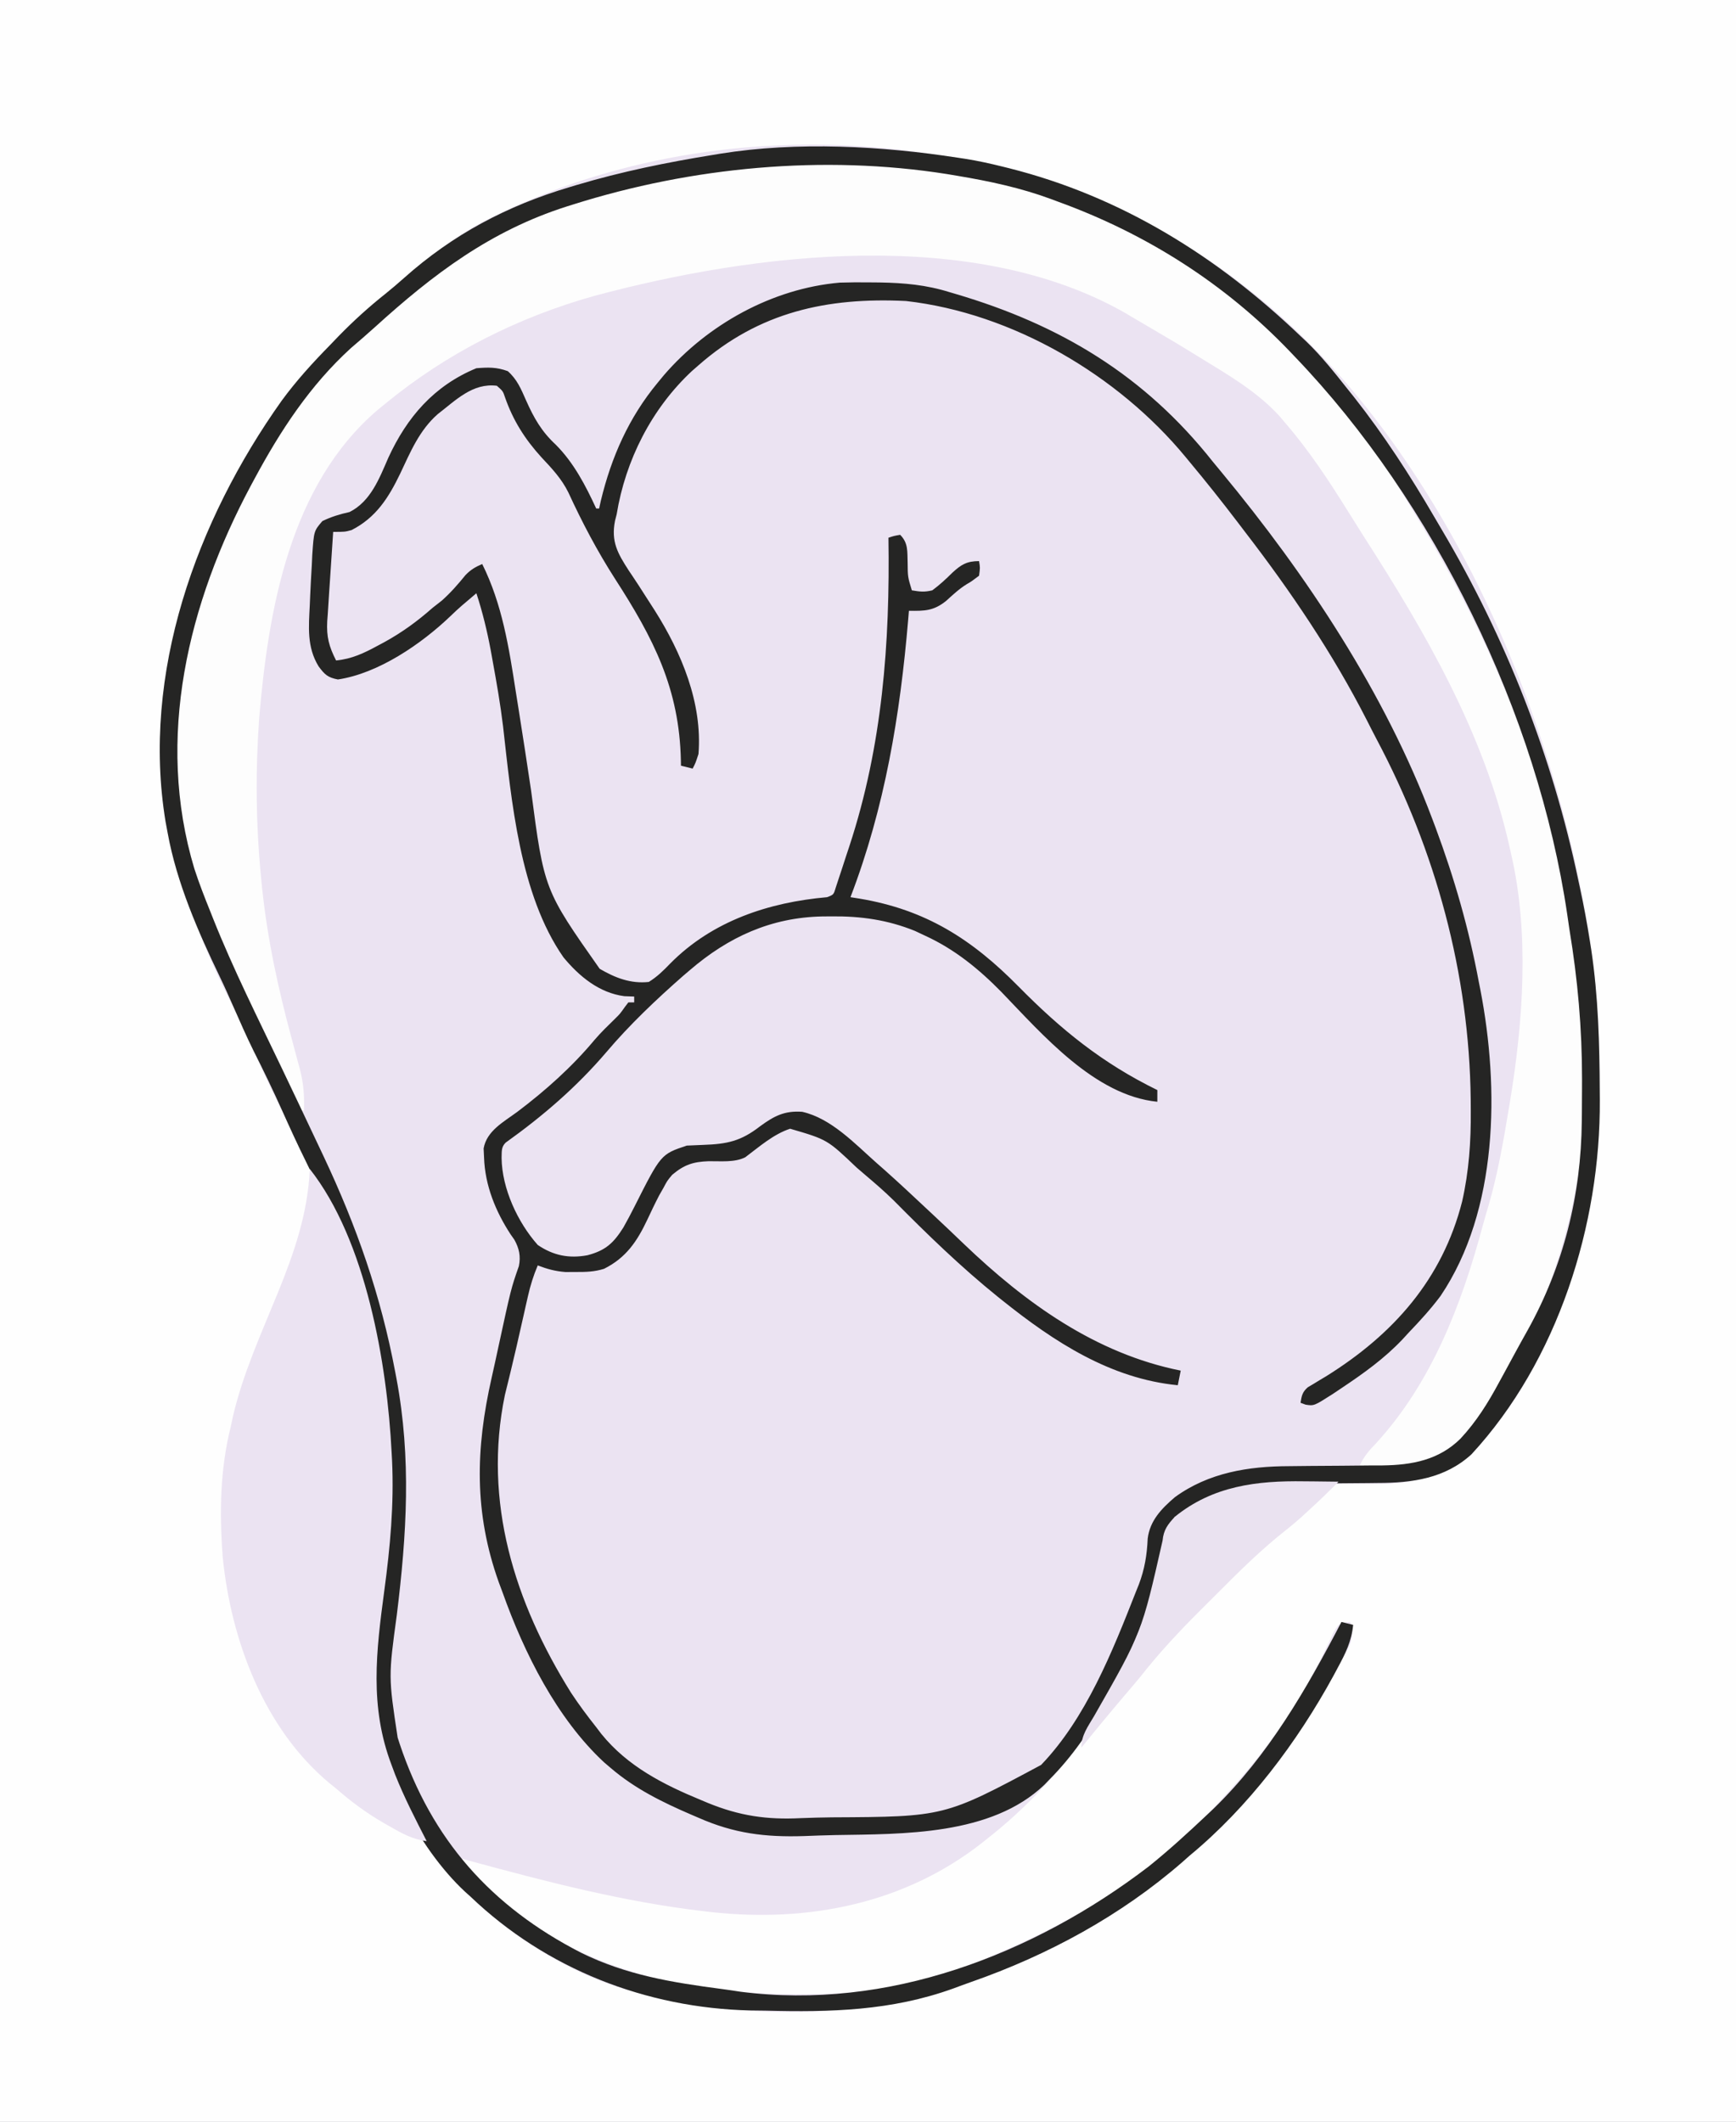
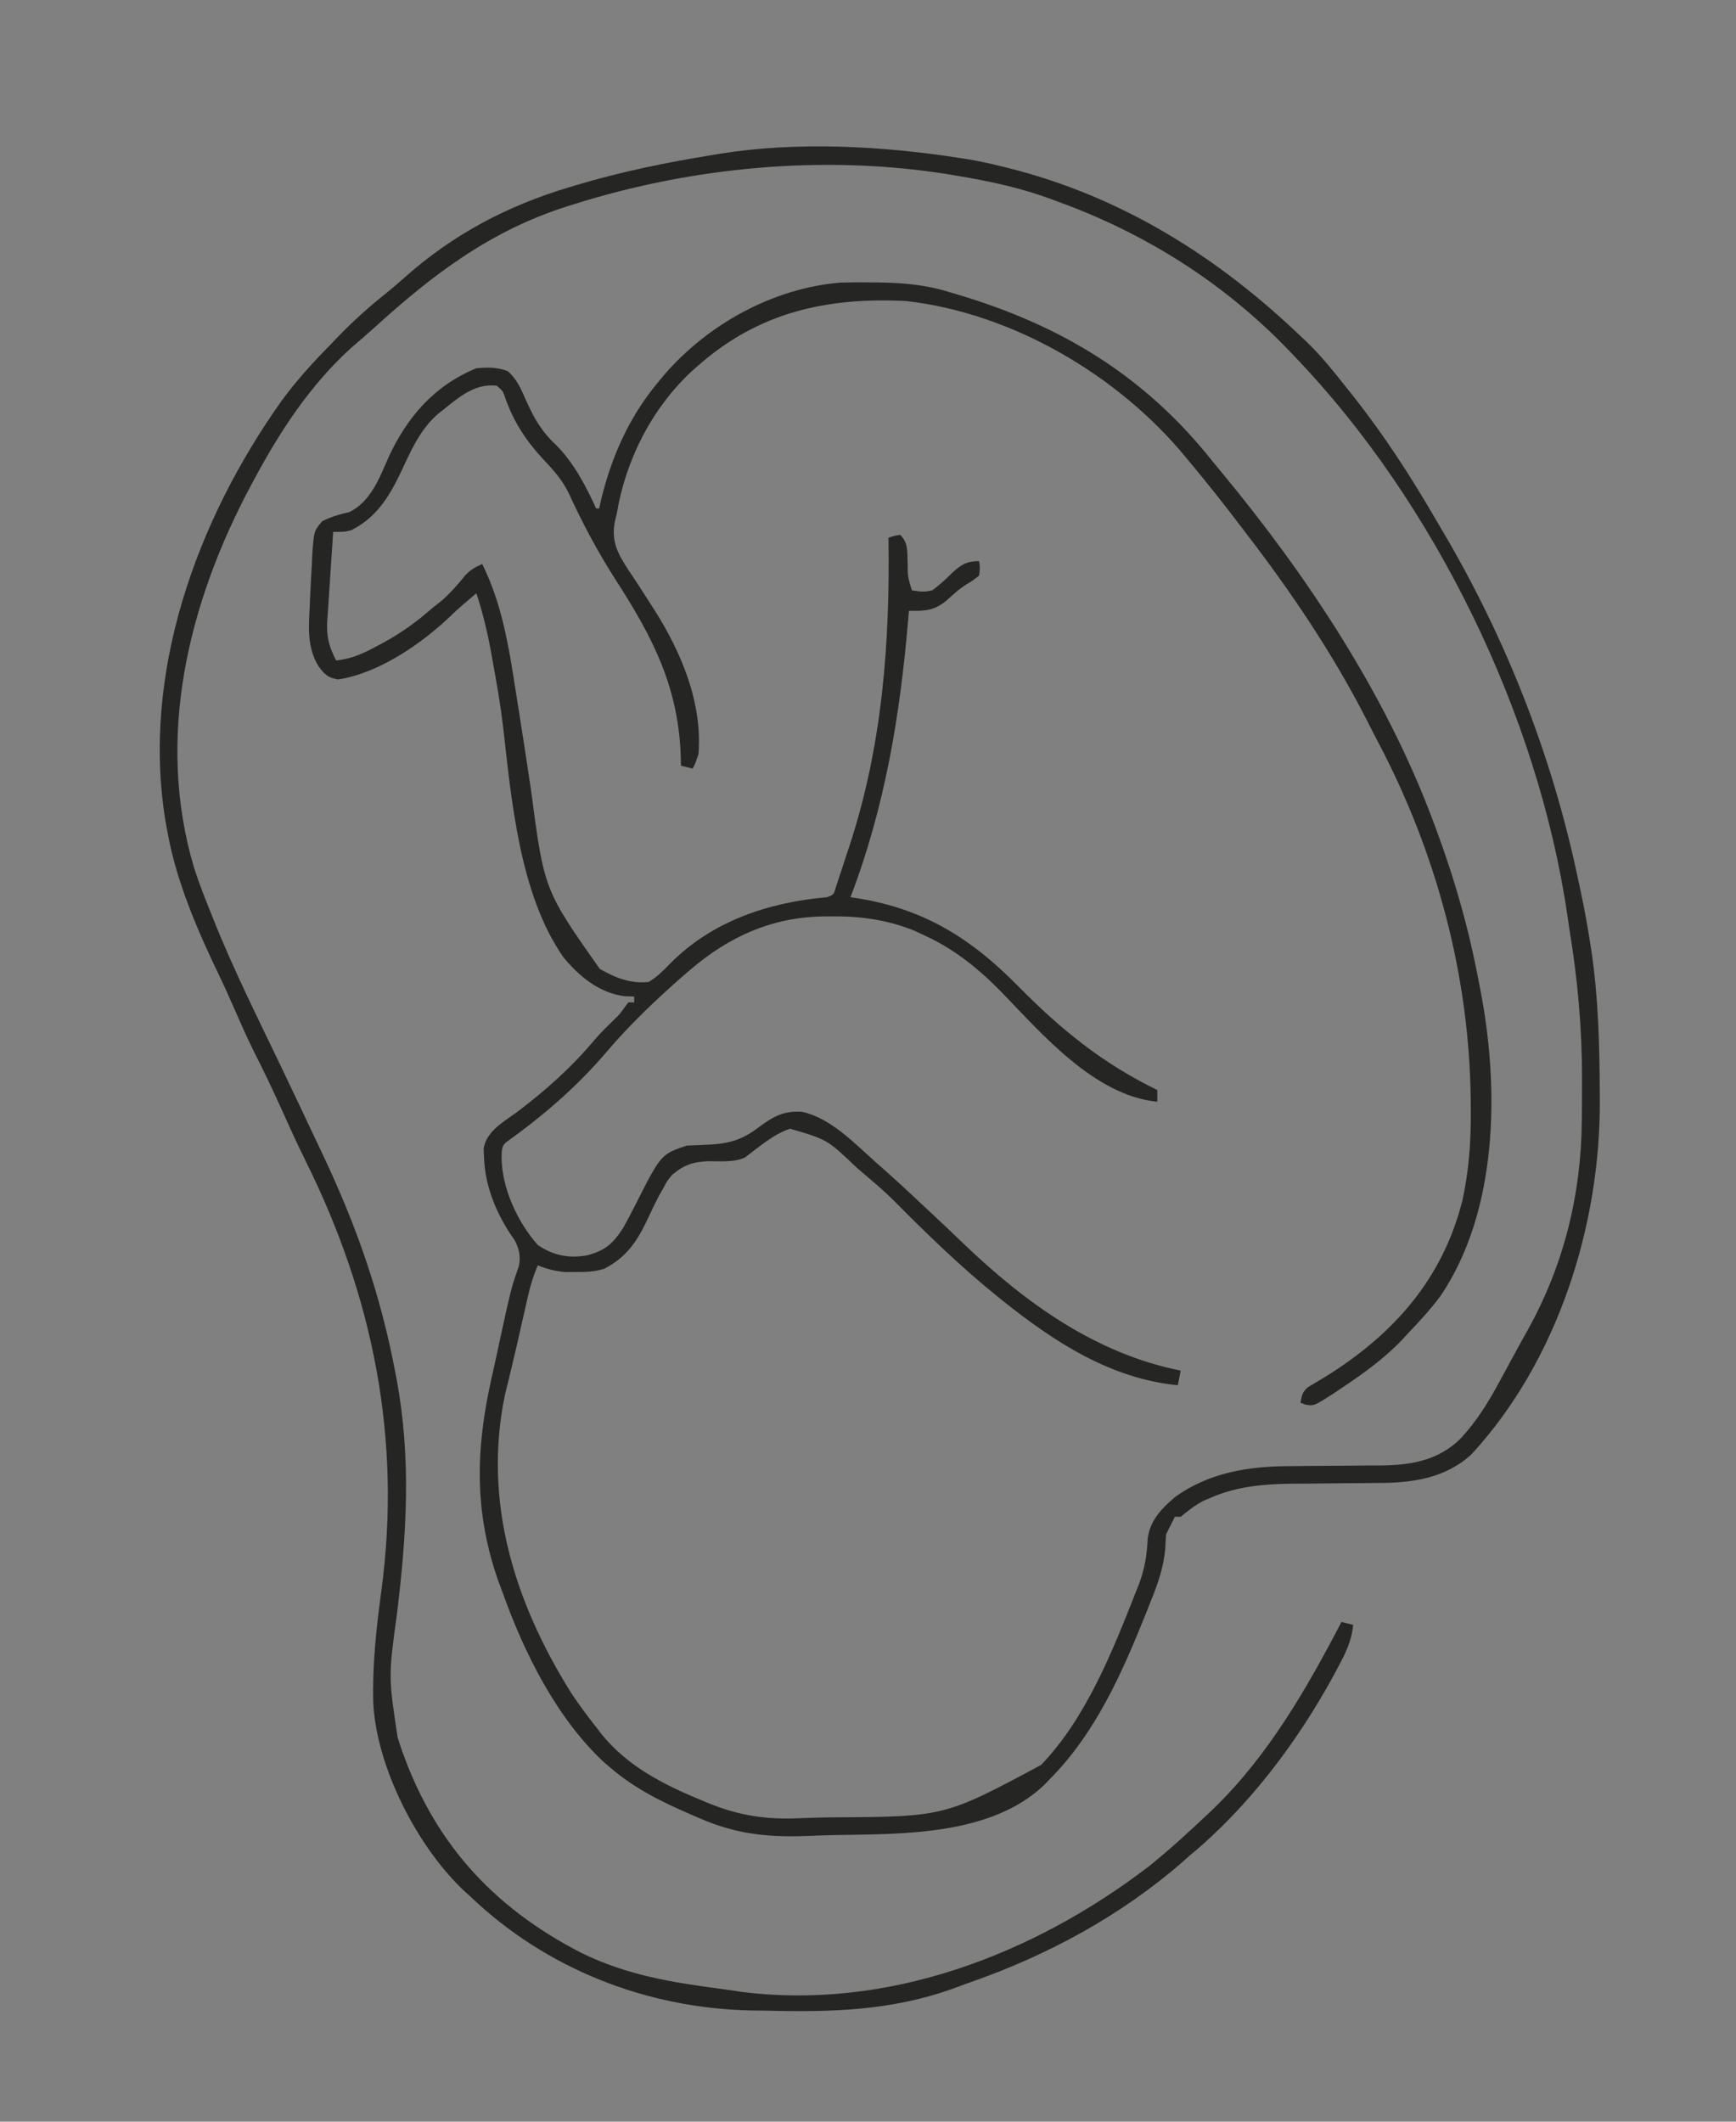
<svg xmlns="http://www.w3.org/2000/svg" version="1.1" width="594" height="726">
  <rect width="100%" height="100%" fill="#808080" stroke="none" />
-   <path d="M0 0 C196.02 0 392.04 0 594 0 C594 239.58 594 479.16 594 726 C397.98 726 201.96 726 0 726 C0 486.42 0 246.84 0 0 Z " fill="#EBE3F2" transform="translate(0,0)" />
-   <path d="M0 0 C196.02 0 392.04 0 594 0 C594 239.58 594 479.16 594 726 C397.98 726 201.96 726 0 726 C0 486.42 0 246.84 0 0 Z M169 74 C168 74.492 166.999 74.985 165.969 75.492 C154.753 81.32 145.213 89.33 135.696 97.547 C134.006 98.995 132.301 100.421 130.59 101.844 C99.916 127.468 77.981 159.723 65.683 197.916 C64.958 200.129 64.19 202.324 63.414 204.52 C47.566 249.77 55.817 294.61 76 337 C77.644 340.349 79.326 343.677 81.02 347.001 C83.349 351.602 85.472 356.26 87.5 361 C89.762 366.274 92.155 371.444 94.75 376.562 C99.559 386.051 104.167 395.631 108.701 405.253 C109.514 406.972 110.332 408.687 111.158 410.399 C123.87 436.739 131.522 467.789 133 497 C133.074 498.352 133.074 498.352 133.149 499.73 C133.845 514.835 132.513 529.316 130.5 544.25 C127.715 565.019 125.389 584.005 133 604 C133.384 605.051 133.768 606.101 134.164 607.184 C145.523 636.276 165.25 657.345 192.688 671.875 C193.542 672.328 194.397 672.78 195.277 673.246 C205.292 678.39 215.282 681.531 226.312 683.688 C227.357 683.9 228.402 684.112 229.479 684.33 C274.871 693.478 317.576 687.296 359 667 C359.743 666.638 360.487 666.276 361.252 665.903 C379.101 657.107 394.881 645.631 409.555 632.223 C411.902 630.09 414.29 628.014 416.688 625.938 C420.848 622.225 424.449 618.292 428 614 C428.967 612.868 429.935 611.737 430.902 610.605 C441.875 597.615 450.699 583.545 458.812 568.625 C459.252 567.834 459.691 567.044 460.143 566.229 C462.5 561.843 462.5 561.843 462.762 556.961 C462.51 556.314 462.259 555.667 462 555 C460.077 555.123 460.077 555.123 458 556 C456.435 558.182 456.435 558.182 455.188 560.969 C454.419 562.526 454.419 562.526 453.636 564.115 C453.096 565.232 452.556 566.349 452 567.5 C446.522 578.433 440.493 588.349 433 598 C432.22 599.009 431.44 600.019 430.637 601.059 C425.091 608.002 419.091 614.536 413 621 C411.966 622.098 411.966 622.098 410.91 623.219 C391.186 643.548 365.872 658.072 340 669 C338.884 669.482 337.767 669.964 336.617 670.461 C329.914 673.209 323.03 675.236 316.062 677.188 C314.74 677.563 314.74 677.563 313.391 677.946 C300.701 681.379 288.039 682.409 274.938 682.375 C274.209 682.375 273.481 682.375 272.731 682.375 C235.85 682.289 199.473 674.622 171 650 C169.778 648.977 169.778 648.977 168.531 647.934 C164.208 644.235 161.126 640.789 158 636 C159.325 636.362 159.325 636.362 160.677 636.731 C187.168 643.934 213.666 650.84 241 654 C242.206 654.141 242.206 654.141 243.437 654.286 C276.641 657.915 309.742 651.379 336.322 630.348 C336.876 629.903 337.429 629.458 338 629 C338.871 628.306 338.871 628.306 339.76 627.598 C367.516 605.254 392.948 568.417 398.543 532.516 C398.782 529.651 398.782 529.651 398.734 527.129 C399.075 524.397 400.297 523.111 402 521 C402 520.34 402 519.68 402 519 C402.54 518.732 403.08 518.464 403.637 518.188 C405.354 517.325 407.064 516.448 408.77 515.562 C420.701 509.436 431.034 507.879 444.262 507.824 C446.455 507.801 448.648 507.777 450.842 507.752 C454.26 507.717 457.678 507.688 461.096 507.674 C483.448 508.033 483.448 508.033 502.906 498.191 C533.807 465.849 547.474 417.195 547.312 373.812 C547.311 372.797 547.309 371.781 547.307 370.735 C547.257 354.314 546.556 338.248 544 322 C543.834 320.914 543.667 319.828 543.496 318.709 C531.102 240.062 490.792 147.97 426 98 C425.454 97.578 424.908 97.155 424.345 96.72 C354.154 42.781 248.504 34.795 169 74 Z " fill="#FEFEFE" transform="translate(0,0)" />
-   <path d="M0 0 C0.975 0.771 1.949 1.542 2.953 2.336 C17.952 14.456 31.669 28.397 43 44 C43.808 45.079 44.616 46.157 45.426 47.234 C52.955 57.385 59.508 68.168 66 79 C66.514 79.855 67.027 80.71 67.556 81.591 C92.78 123.885 111.388 171.288 118.578 220.14 C118.857 222.033 119.149 223.924 119.453 225.813 C128.693 283.943 119.221 336.917 86.188 385.875 C79.543 394.819 73.027 399.594 62 402 C60.632 402.077 59.261 402.108 57.891 402.098 C57.137 402.094 56.382 402.091 55.605 402.088 C54.828 402.08 54.051 402.071 53.25 402.062 C52.457 402.058 51.664 402.053 50.848 402.049 C48.898 402.037 46.949 402.019 45 402 C46.479 398.588 48.425 396.35 51 393.688 C69.953 372.912 80.132 346.257 87.313 319.513 C87.936 317.235 88.596 314.973 89.273 312.711 C92.463 301.775 94.386 290.66 96.25 279.438 C96.381 278.651 96.512 277.864 96.647 277.054 C101.169 249.682 103.382 219.243 97 192 C96.801 191.107 96.603 190.214 96.398 189.293 C87.681 150.736 67.742 116.424 46.567 83.458 C44.868 80.793 43.196 78.111 41.527 75.426 C34.897 64.796 28.177 54.509 20 45 C19.274 44.138 18.549 43.275 17.801 42.387 C9.944 33.79 -0.158 28.052 -10 22 C-10.699 21.568 -11.398 21.135 -12.118 20.69 C-15.769 18.438 -19.446 16.236 -23.154 14.078 C-24.428 13.334 -25.699 12.583 -26.967 11.828 C-28.992 10.623 -31.026 9.435 -33.062 8.25 C-33.651 7.897 -34.239 7.544 -34.845 7.181 C-86.838 -22.606 -161.553 -13.587 -216.645 1.254 C-242.681 8.535 -267.093 20.828 -288 38 C-289.344 39.094 -289.344 39.094 -290.715 40.211 C-320.821 65.91 -328.179 108.496 -331.321 145.816 C-332.615 163.955 -332.446 181.966 -330.688 200.062 C-330.57 201.285 -330.452 202.507 -330.331 203.766 C-328.467 221.554 -324.785 238.485 -320.108 255.723 C-319.424 258.253 -318.753 260.786 -318.082 263.32 C-317.873 264.076 -317.663 264.831 -317.448 265.609 C-316.145 270.546 -315.808 274.894 -316 280 C-316.66 280 -317.32 280 -318 280 C-354.09 203.884 -354.09 203.884 -358 181 C-358.204 179.98 -358.407 178.961 -358.617 177.91 C-361.694 160.525 -361.12 142.141 -357 125 C-356.828 124.256 -356.657 123.512 -356.48 122.746 C-352.354 105.078 -346.15 88.201 -338 72 C-337.619 71.242 -337.239 70.483 -336.847 69.702 C-324.588 45.453 -309.117 24.242 -287.734 7.238 C-284.961 4.968 -282.361 2.578 -279.75 0.125 C-268.6 -10.06 -256.776 -17.857 -243 -24 C-241.799 -24.544 -240.597 -25.088 -239.359 -25.648 C-229.939 -29.665 -220.35 -32.114 -210.4 -34.43 C-208.191 -34.955 -205.996 -35.513 -203.801 -36.094 C-135.272 -54.197 -56.232 -45.203 0 0 Z " fill="#FDFDFD" transform="translate(420,100)" />
  <path d="M0 0 C0.741 0.112 1.482 0.224 2.246 0.34 C6.556 1.022 10.768 1.942 15 3 C15.764 3.189 16.528 3.378 17.314 3.573 C55.806 13.285 88.514 33.772 117 61 C117.677 61.636 118.354 62.271 119.051 62.926 C124.185 67.872 128.577 73.421 133 79 C133.784 79.978 134.567 80.957 135.375 81.965 C145.551 94.897 154.521 108.706 162.79 122.924 C163.646 124.393 164.508 125.859 165.374 127.322 C187.366 164.497 203.143 204.729 212 247 C212.196 247.903 212.392 248.806 212.593 249.736 C213.903 255.798 215.03 261.874 216 268 C216.151 268.953 216.302 269.906 216.458 270.887 C218.877 287.045 219.31 303.131 219.375 319.438 C219.387 320.882 219.387 320.882 219.399 322.355 C219.67 365.067 205.041 411.579 175.508 443.613 C166.501 451.897 155.232 453.44 143.41 453.441 C142.344 453.455 141.279 453.468 140.181 453.481 C136.808 453.522 133.435 453.544 130.062 453.562 C126.693 453.586 123.324 453.615 119.955 453.654 C117.87 453.678 115.786 453.693 113.701 453.698 C104.452 453.796 95.12 454.648 86.562 458.375 C85.615 458.775 84.668 459.174 83.691 459.586 C80.815 461.097 78.523 462.966 76 465 C75.34 465 74.68 465 74 465 C73.536 465.928 73.536 465.928 73.062 466.875 C72.375 468.25 71.688 469.625 71 471 C70.879 472.618 70.787 474.239 70.711 475.859 C70.149 482.483 68.094 488.117 65.625 494.25 C65.182 495.372 64.738 496.495 64.281 497.651 C55.964 518.367 46.959 538.982 31 555 C30.451 555.572 29.902 556.145 29.336 556.734 C11.139 574.124 -19.037 573.536 -42.257 573.924 C-45.791 573.996 -49.319 574.124 -52.852 574.266 C-66.147 574.696 -76.824 573.386 -89 568 C-89.802 567.657 -90.604 567.315 -91.43 566.961 C-101.362 562.68 -110.728 558.083 -119 551 C-120.125 550.041 -120.125 550.041 -121.273 549.062 C-137.46 534.069 -148.692 511.529 -156 491 C-156.45 489.792 -156.9 488.584 -157.363 487.34 C-165.824 463.605 -165.3 441.754 -159.762 417.366 C-158.963 413.835 -158.197 410.298 -157.438 406.758 C-153.141 386.924 -153.141 386.924 -150.458 379.234 C-149.771 375.88 -150.354 373.155 -152.016 370.184 C-152.423 369.607 -152.83 369.031 -153.25 368.438 C-158.454 360.495 -162.063 351.581 -162.375 342.062 C-162.424 341.043 -162.473 340.023 -162.523 338.973 C-161.466 332.967 -155.714 329.925 -151.062 326.5 C-141.407 319.23 -132.268 311.071 -124.52 301.773 C-122.326 299.214 -119.913 296.898 -117.504 294.543 C-115.861 292.926 -115.861 292.926 -114.188 290.562 C-113.796 290.047 -113.404 289.531 -113 289 C-112.34 289 -111.68 289 -111 289 C-111 288.34 -111 287.68 -111 287 C-112.114 286.959 -113.228 286.918 -114.375 286.875 C-122.981 285.75 -129.805 280.103 -135.191 273.59 C-150.236 252.047 -152.978 219.931 -155.875 194.5 C-156.781 186.989 -158.079 179.567 -159.438 172.125 C-159.643 170.984 -159.848 169.842 -160.06 168.666 C-161.31 161.96 -162.873 155.483 -165 149 C-165.969 149.825 -166.939 150.65 -167.938 151.5 C-168.59 152.053 -169.242 152.606 -169.914 153.176 C-171.253 154.347 -172.564 155.55 -173.836 156.793 C-183.779 166.324 -198.522 176.448 -212.375 178.5 C-215.862 177.836 -216.887 176.841 -219 174 C-223.044 167.356 -222.369 160.546 -222 153 C-221.957 151.971 -221.915 150.941 -221.871 149.88 C-221.716 146.376 -221.519 142.876 -221.312 139.375 C-221.259 138.224 -221.206 137.073 -221.152 135.887 C-220.591 127.69 -220.591 127.69 -217.695 124.309 C-214.595 122.804 -211.725 121.947 -208.379 121.199 C-201.135 117.547 -198.199 109.668 -195.125 102.625 C-188.755 88.774 -179.513 77.989 -165 72 C-160.884 71.673 -158.111 71.596 -154.25 73 C-151.041 75.852 -149.713 79.114 -148 83 C-145.295 89.074 -142.713 93.633 -137.828 98.168 C-131.67 104.339 -127.62 112.159 -124 120 C-123.67 120 -123.34 120 -123 120 C-122.804 119.114 -122.608 118.229 -122.406 117.316 C-118.807 102.408 -112.848 88.885 -103 77 C-102.29 76.139 -101.579 75.278 -100.848 74.391 C-85.866 57.013 -63.708 44.7 -40.642 42.71 C-37.277 42.6 -33.93 42.583 -30.562 42.625 C-29.376 42.635 -28.189 42.645 -26.967 42.656 C-18.565 42.805 -11.052 43.473 -3 46 C-2.36 46.188 -1.719 46.376 -1.06 46.57 C34.909 57.168 63.702 74.531 87 104 C87.992 105.205 88.987 106.408 89.984 107.609 C119.111 142.775 145.85 183.109 162 226 C162.398 227.056 162.796 228.113 163.207 229.201 C169.647 246.534 174.613 263.824 178 282 C178.265 283.336 178.265 283.336 178.535 284.698 C185.059 318.389 184.666 360.141 164.91 389.449 C161.564 393.918 157.861 397.975 154 402 C152.969 403.125 152.969 403.125 151.918 404.273 C145.665 410.886 138.534 415.97 131 421 C130.016 421.66 129.033 422.32 128.02 423 C121.603 427.094 121.603 427.094 118.727 426.645 C118.157 426.432 117.587 426.219 117 426 C117.375 423.609 117.618 422.336 119.468 420.711 C120.092 420.341 120.716 419.971 121.359 419.59 C122.057 419.163 122.754 418.736 123.472 418.297 C124.224 417.848 124.976 417.4 125.75 416.938 C148.711 402.634 165.518 383.783 172.295 357.113 C174.626 346.82 175.334 336.588 175.25 326.062 C175.239 324.177 175.239 324.177 175.227 322.253 C174.739 279.16 163.265 237.068 143.045 198.984 C141.908 196.825 140.804 194.65 139.703 192.473 C128.076 169.668 113.61 148.263 98 128 C97.18 126.924 96.361 125.847 95.543 124.77 C90.176 117.724 84.676 110.8 79 104 C78.544 103.447 78.087 102.893 77.617 102.323 C54.588 74.445 18.546 53.145 -18 49 C-44.95 47.681 -68.241 52.743 -89 71 C-89.75 71.655 -90.5 72.31 -91.273 72.984 C-105.051 85.844 -113.979 103.481 -117 122 C-117.183 122.717 -117.367 123.433 -117.556 124.171 C-118.977 131.317 -116.665 135.339 -112.804 141.311 C-112.437 141.853 -112.071 142.394 -111.693 142.952 C-110.16 145.221 -108.689 147.527 -107.215 149.835 C-106.13 151.532 -105.039 153.225 -103.948 154.917 C-94.815 169.371 -87.621 186.553 -89 204 C-90 207.062 -90 207.062 -91 209 C-92.32 208.67 -93.64 208.34 -95 208 C-95.009 207.427 -95.019 206.853 -95.028 206.263 C-95.533 181.612 -104.39 164.454 -117.592 144.006 C-123.637 134.582 -128.827 124.732 -133.5 114.562 C-135.826 109.822 -139.129 106.327 -142.723 102.5 C-148.357 96.314 -152.413 89.931 -155.176 82.031 C-155.919 79.822 -155.919 79.822 -158 78 C-166.298 76.966 -172.066 82.972 -178.273 87.75 C-184.565 93.32 -187.566 100.658 -191.09 108.111 C-195.067 116.367 -199.364 123.116 -207.688 127.375 C-210 128 -210 128 -214 128 C-214.362 133.14 -214.701 138.281 -215.019 143.424 C-215.131 145.171 -215.248 146.918 -215.372 148.664 C-215.549 151.183 -215.704 153.702 -215.855 156.223 C-215.944 157.382 -215.944 157.382 -216.035 158.566 C-216.324 163.872 -215.423 167.262 -213 172 C-207.544 171.46 -203.493 169.501 -198.75 166.938 C-198 166.536 -197.25 166.135 -196.477 165.722 C-190.436 162.408 -185.167 158.562 -180 154 C-178.939 153.165 -177.877 152.331 -176.812 151.5 C-173.782 148.806 -171.268 145.908 -168.711 142.77 C-166.924 140.921 -165.35 140.001 -163 139 C-156.121 152.83 -153.846 167.655 -151.5 182.75 C-151.194 184.671 -150.888 186.592 -150.581 188.513 C-149.1 197.812 -147.674 207.118 -146.29 216.431 C-141.827 250.453 -141.827 250.453 -122.812 277.5 C-117.544 280.591 -112.171 282.682 -106 282 C-103.093 280.188 -100.994 278.116 -98.621 275.648 C-84.237 261.114 -64.924 254.748 -45 253 C-42.753 252.149 -42.753 252.149 -41.994 249.583 C-41.647 248.527 -41.299 247.471 -40.941 246.383 C-40.555 245.218 -40.169 244.052 -39.771 242.852 C-39.373 241.622 -38.974 240.392 -38.562 239.125 C-38.167 237.934 -37.772 236.743 -37.365 235.516 C-26.073 201.168 -23.449 166.002 -24 130 C-22.125 129.375 -22.125 129.375 -20 129 C-17.173 131.827 -17.583 134.706 -17.438 138.5 C-17.398 143.4 -17.398 143.4 -16 148 C-13.222 148.473 -11.696 148.659 -9 148 C-6.488 146.154 -4.326 144.139 -2.113 141.945 C0.92 139.153 2.855 138 7 138 C7.375 140.25 7.375 140.25 7 143 C4.438 144.938 4.438 144.938 2.785 145.895 C0.167 147.516 -2.012 149.57 -4.289 151.633 C-8.541 155.031 -11.58 155.083 -17 155 C-17.085 156.019 -17.169 157.038 -17.256 158.088 C-20.02 190.701 -25.222 222.273 -37 253 C-35.996 253.159 -34.992 253.317 -33.957 253.48 C-11.22 257.272 4.561 267.377 20.523 283.582 C35.087 298.362 49.271 309.85 68 319 C68 320.32 68 321.64 68 323 C46.581 320.874 28.665 299.962 14.588 285.373 C6.867 277.519 -1.382 270.795 -11.438 266.188 C-12.591 265.645 -13.745 265.102 -14.934 264.543 C-24.22 260.772 -33.405 259.464 -43.375 259.562 C-44.468 259.571 -45.562 259.579 -46.688 259.588 C-64.186 259.953 -78.749 266.601 -92 278 C-93.112 278.947 -93.112 278.947 -94.246 279.914 C-103.448 287.983 -112.582 296.65 -120.5 306 C-130.741 317.987 -142.21 327.855 -155 337 C-156.567 338.567 -156.284 340.07 -156.375 342.25 C-156.241 352.679 -150.89 364.254 -144 372 C-138.693 375.617 -133.319 376.688 -127.027 375.527 C-120.769 373.9 -118.049 371.33 -114.691 366 C-113.364 363.645 -112.117 361.288 -110.902 358.875 C-101.859 340.953 -101.859 340.953 -93 338 C-91.135 337.908 -89.269 337.819 -87.403 337.761 C-79.199 337.481 -74.494 336.494 -67.945 331.402 C-63.147 327.89 -59.572 325.996 -53.523 326.434 C-43.568 328.668 -35.442 337.415 -28 344 C-26.768 345.081 -26.768 345.081 -25.512 346.184 C-20.362 350.762 -15.339 355.475 -10.312 360.188 C-9.283 361.152 -9.283 361.152 -8.233 362.135 C-4.882 365.279 -1.543 368.433 1.766 371.621 C22.865 391.836 46.859 409.172 76 415 C75.67 416.65 75.34 418.3 75 420 C51.942 417.745 32.68 405.15 15 391 C14.442 390.554 13.885 390.109 13.311 389.649 C0.796 379.545 -10.81 368.296 -22.109 356.867 C-25.269 353.747 -28.611 350.867 -32 348 C-33.429 346.772 -33.429 346.772 -34.887 345.52 C-44.938 335.936 -44.938 335.936 -57.645 332.23 C-63.371 334.101 -68.225 338.422 -73 342 C-76.691 343.845 -81.426 343.289 -85.527 343.342 C-90.768 343.538 -93.867 344.504 -98 348 C-99.707 350.042 -99.707 350.042 -100.938 352.375 C-101.434 353.245 -101.93 354.115 -102.441 355.012 C-103.874 357.759 -105.196 360.542 -106.507 363.349 C-110.021 370.79 -113.773 376.382 -121.309 380.156 C-124.619 381.194 -127.471 381.265 -130.938 381.25 C-132.122 381.255 -133.307 381.26 -134.527 381.266 C-138.001 381 -140.761 380.246 -144 379 C-145.484 382.491 -146.533 385.88 -147.367 389.578 C-147.611 390.649 -147.855 391.719 -148.107 392.823 C-148.36 393.954 -148.614 395.085 -148.875 396.25 C-149.407 398.598 -149.94 400.945 -150.473 403.293 C-150.732 404.438 -150.991 405.583 -151.258 406.763 C-151.902 409.572 -152.565 412.375 -153.246 415.176 C-153.429 415.929 -153.611 416.682 -153.799 417.458 C-154.276 419.412 -154.757 421.364 -155.238 423.316 C-162.799 459.879 -151.949 494.292 -132.598 525.242 C-129.914 529.314 -127.028 533.179 -124 537 C-123.421 537.761 -122.842 538.521 -122.246 539.305 C-113.269 550.423 -100.933 556.673 -88 562 C-87.27 562.306 -86.539 562.613 -85.787 562.928 C-74.973 567.353 -65.613 568.723 -53.998 568.131 C-50.473 567.977 -46.95 567.917 -43.422 567.859 C-4.876 567.666 -4.876 567.666 28.227 549.926 C43.609 533.935 52.701 510.962 60.688 490.625 C61.178 489.407 61.178 489.407 61.678 488.164 C63.662 482.908 64.45 478.096 64.702 472.483 C65.441 466.324 69.451 462.201 74 458.312 C85.533 449.894 99.231 447.719 113.121 447.691 C115.462 447.666 117.802 447.641 120.143 447.615 C123.794 447.587 127.445 447.562 131.096 447.544 C134.646 447.522 138.196 447.483 141.746 447.441 C143.365 447.441 143.365 447.441 145.017 447.441 C155.147 447.31 164.371 445.603 171.787 438.221 C177.248 432.313 181.136 426.066 184.938 419 C185.541 417.896 186.144 416.793 186.766 415.656 C187.969 413.45 189.167 411.242 190.359 409.03 C191.769 406.426 193.204 403.839 194.656 401.258 C207.011 379.076 213.003 354.977 213.238 329.586 C213.248 328.706 213.258 327.825 213.268 326.918 C213.292 324.071 213.305 321.223 213.312 318.375 C213.315 317.4 213.318 316.424 213.321 315.419 C213.333 297.935 211.855 281.253 209 264 C208.743 262.27 208.49 260.54 208.242 258.809 C198.147 190.443 162.895 117.901 115 68 C114.198 67.157 114.198 67.157 113.379 66.296 C91.14 43.037 64.219 25.972 34 15 C33.258 14.722 32.515 14.443 31.75 14.157 C21.312 10.29 10.709 8.026 -0.25 6.188 C-2.096 5.877 -2.096 5.877 -3.98 5.56 C-46.253 -1.13 -91.277 3.11 -132 16 C-132.709 16.223 -133.418 16.445 -134.149 16.675 C-160.19 24.993 -179.751 39.804 -199.762 57.98 C-202.442 60.399 -205.171 62.758 -207.918 65.102 C-221.94 77.887 -232.073 93.374 -241 110 C-241.554 111.026 -241.554 111.026 -242.12 112.073 C-263.601 152.243 -274.957 198.554 -261.492 243.277 C-259.866 248.268 -257.973 253.138 -256 258 C-255.559 259.116 -255.559 259.116 -255.109 260.254 C-248.193 277.629 -239.755 294.398 -231.695 311.262 C-227.861 319.283 -224.052 327.314 -220.261 335.356 C-219.289 337.417 -218.314 339.476 -217.34 341.536 C-205.93 365.708 -197.704 389.242 -192.75 415.562 C-192.619 416.253 -192.489 416.943 -192.354 417.653 C-187.205 444.99 -188.839 471.128 -192.221 498.567 C-195.099 519.716 -195.099 519.716 -191.938 540.562 C-191.714 541.253 -191.491 541.944 -191.261 542.656 C-180.293 575.494 -160.036 598.306 -129.188 614.188 C-113.654 621.848 -98.072 624.356 -81.019 626.599 C-78.872 626.884 -76.729 627.2 -74.589 627.537 C-24.359 634.015 25.502 614.905 65.02 584.691 C71.966 579.116 78.521 573.106 85 567 C85.732 566.31 86.464 565.621 87.219 564.91 C105.97 546.717 119.037 523.956 131 501 C132.32 501.33 133.64 501.66 135 502 C134.471 507.634 132.321 511.85 129.688 516.75 C129.244 517.581 128.8 518.411 128.343 519.267 C115.893 542.127 99.162 564.369 79 581 C78.202 581.709 77.404 582.418 76.582 583.148 C55.535 601.494 30.579 615.002 4.309 624.189 C2.227 624.92 0.16 625.682 -1.906 626.457 C-23.09 634.079 -43.78 634.563 -66 634 C-67.724 633.978 -69.448 633.957 -71.172 633.938 C-106.984 633.135 -141.156 619.677 -167 595 C-167.611 594.452 -168.222 593.904 -168.852 593.34 C-185.005 578.33 -199.079 551.007 -200.273 528.887 C-200.636 515.796 -199.26 503.187 -197.5 490.25 C-190.534 438.522 -200.298 389.794 -223.402 343.294 C-226.216 337.61 -228.847 331.851 -231.438 326.062 C-234.56 319.106 -237.83 312.276 -241.289 305.48 C-243.675 300.627 -245.85 295.688 -248.02 290.735 C-249.562 287.219 -251.116 283.717 -252.781 280.258 C-260.252 264.739 -267.532 248.076 -270.625 231.062 C-270.865 229.775 -271.105 228.487 -271.352 227.16 C-279.705 176.518 -260.82 124.191 -231.655 83.156 C-226.614 76.264 -220.975 70.083 -215 64 C-214.062 63.024 -213.125 62.047 -212.188 61.07 C-207.037 55.788 -201.708 50.959 -195.93 46.375 C-193.818 44.663 -191.78 42.936 -189.758 41.125 C-173.084 26.241 -154.422 16.367 -133 10 C-132.218 9.764 -131.437 9.529 -130.631 9.286 C-115.296 4.715 -99.79 1.549 -84 -1 C-82.795 -1.201 -82.795 -1.201 -81.565 -1.407 C-55.142 -5.64 -26.309 -4.063 0 0 Z " fill="#252524" transform="translate(328,54)" />
-   <path d="M0 0 C19.295 24.503 26.464 66.645 28 97 C28.049 97.901 28.098 98.802 28.149 99.73 C28.845 114.835 27.513 129.316 25.5 144.25 C22.716 165.013 20.379 184.012 28 204 C28.594 205.593 28.594 205.593 29.199 207.219 C32.298 215.042 36.161 222.52 40 230 C35.149 229.409 31.484 227.322 27.312 224.938 C26.603 224.534 25.893 224.131 25.162 223.715 C19.307 220.315 14.096 216.46 9 212 C8.256 211.399 7.512 210.799 6.746 210.18 C-15.689 191.529 -26.989 161.178 -29.789 132.802 C-30.93 117.644 -30.721 102.77 -27 88 C-26.768 86.906 -26.536 85.811 -26.297 84.684 C-22.895 70.025 -16.525 56.129 -10.874 42.231 C-5.286 28.483 -0.635 14.984 0 0 Z " fill="#EBE3F2" transform="translate(106,400)" />
-   <path d="M0 0 C1.707 0.014 1.707 0.014 3.449 0.027 C6.216 0.051 8.983 0.083 11.75 0.125 C8.449 3.462 5.091 6.709 1.625 9.875 C0.777 10.654 -0.071 11.432 -0.945 12.234 C-2.755 13.857 -4.593 15.396 -6.502 16.901 C-14.653 23.342 -21.941 30.511 -29.257 37.872 C-31.371 39.996 -33.496 42.11 -35.621 44.223 C-42.959 51.553 -49.856 58.948 -56.25 67.125 C-58.064 69.309 -59.908 71.465 -61.75 73.625 C-66.659 79.398 -71.474 85.241 -76.25 91.125 C-76.25 86.831 -73.988 83.922 -71.875 80.312 C-55.593 51.812 -55.593 51.812 -48.457 20.281 C-48.106 16.626 -46.717 14.778 -44.25 12.125 C-31.239 1.583 -16.259 -0.25 0 0 Z " fill="#EAE2F0" transform="translate(446.25,506.875)" />
</svg>